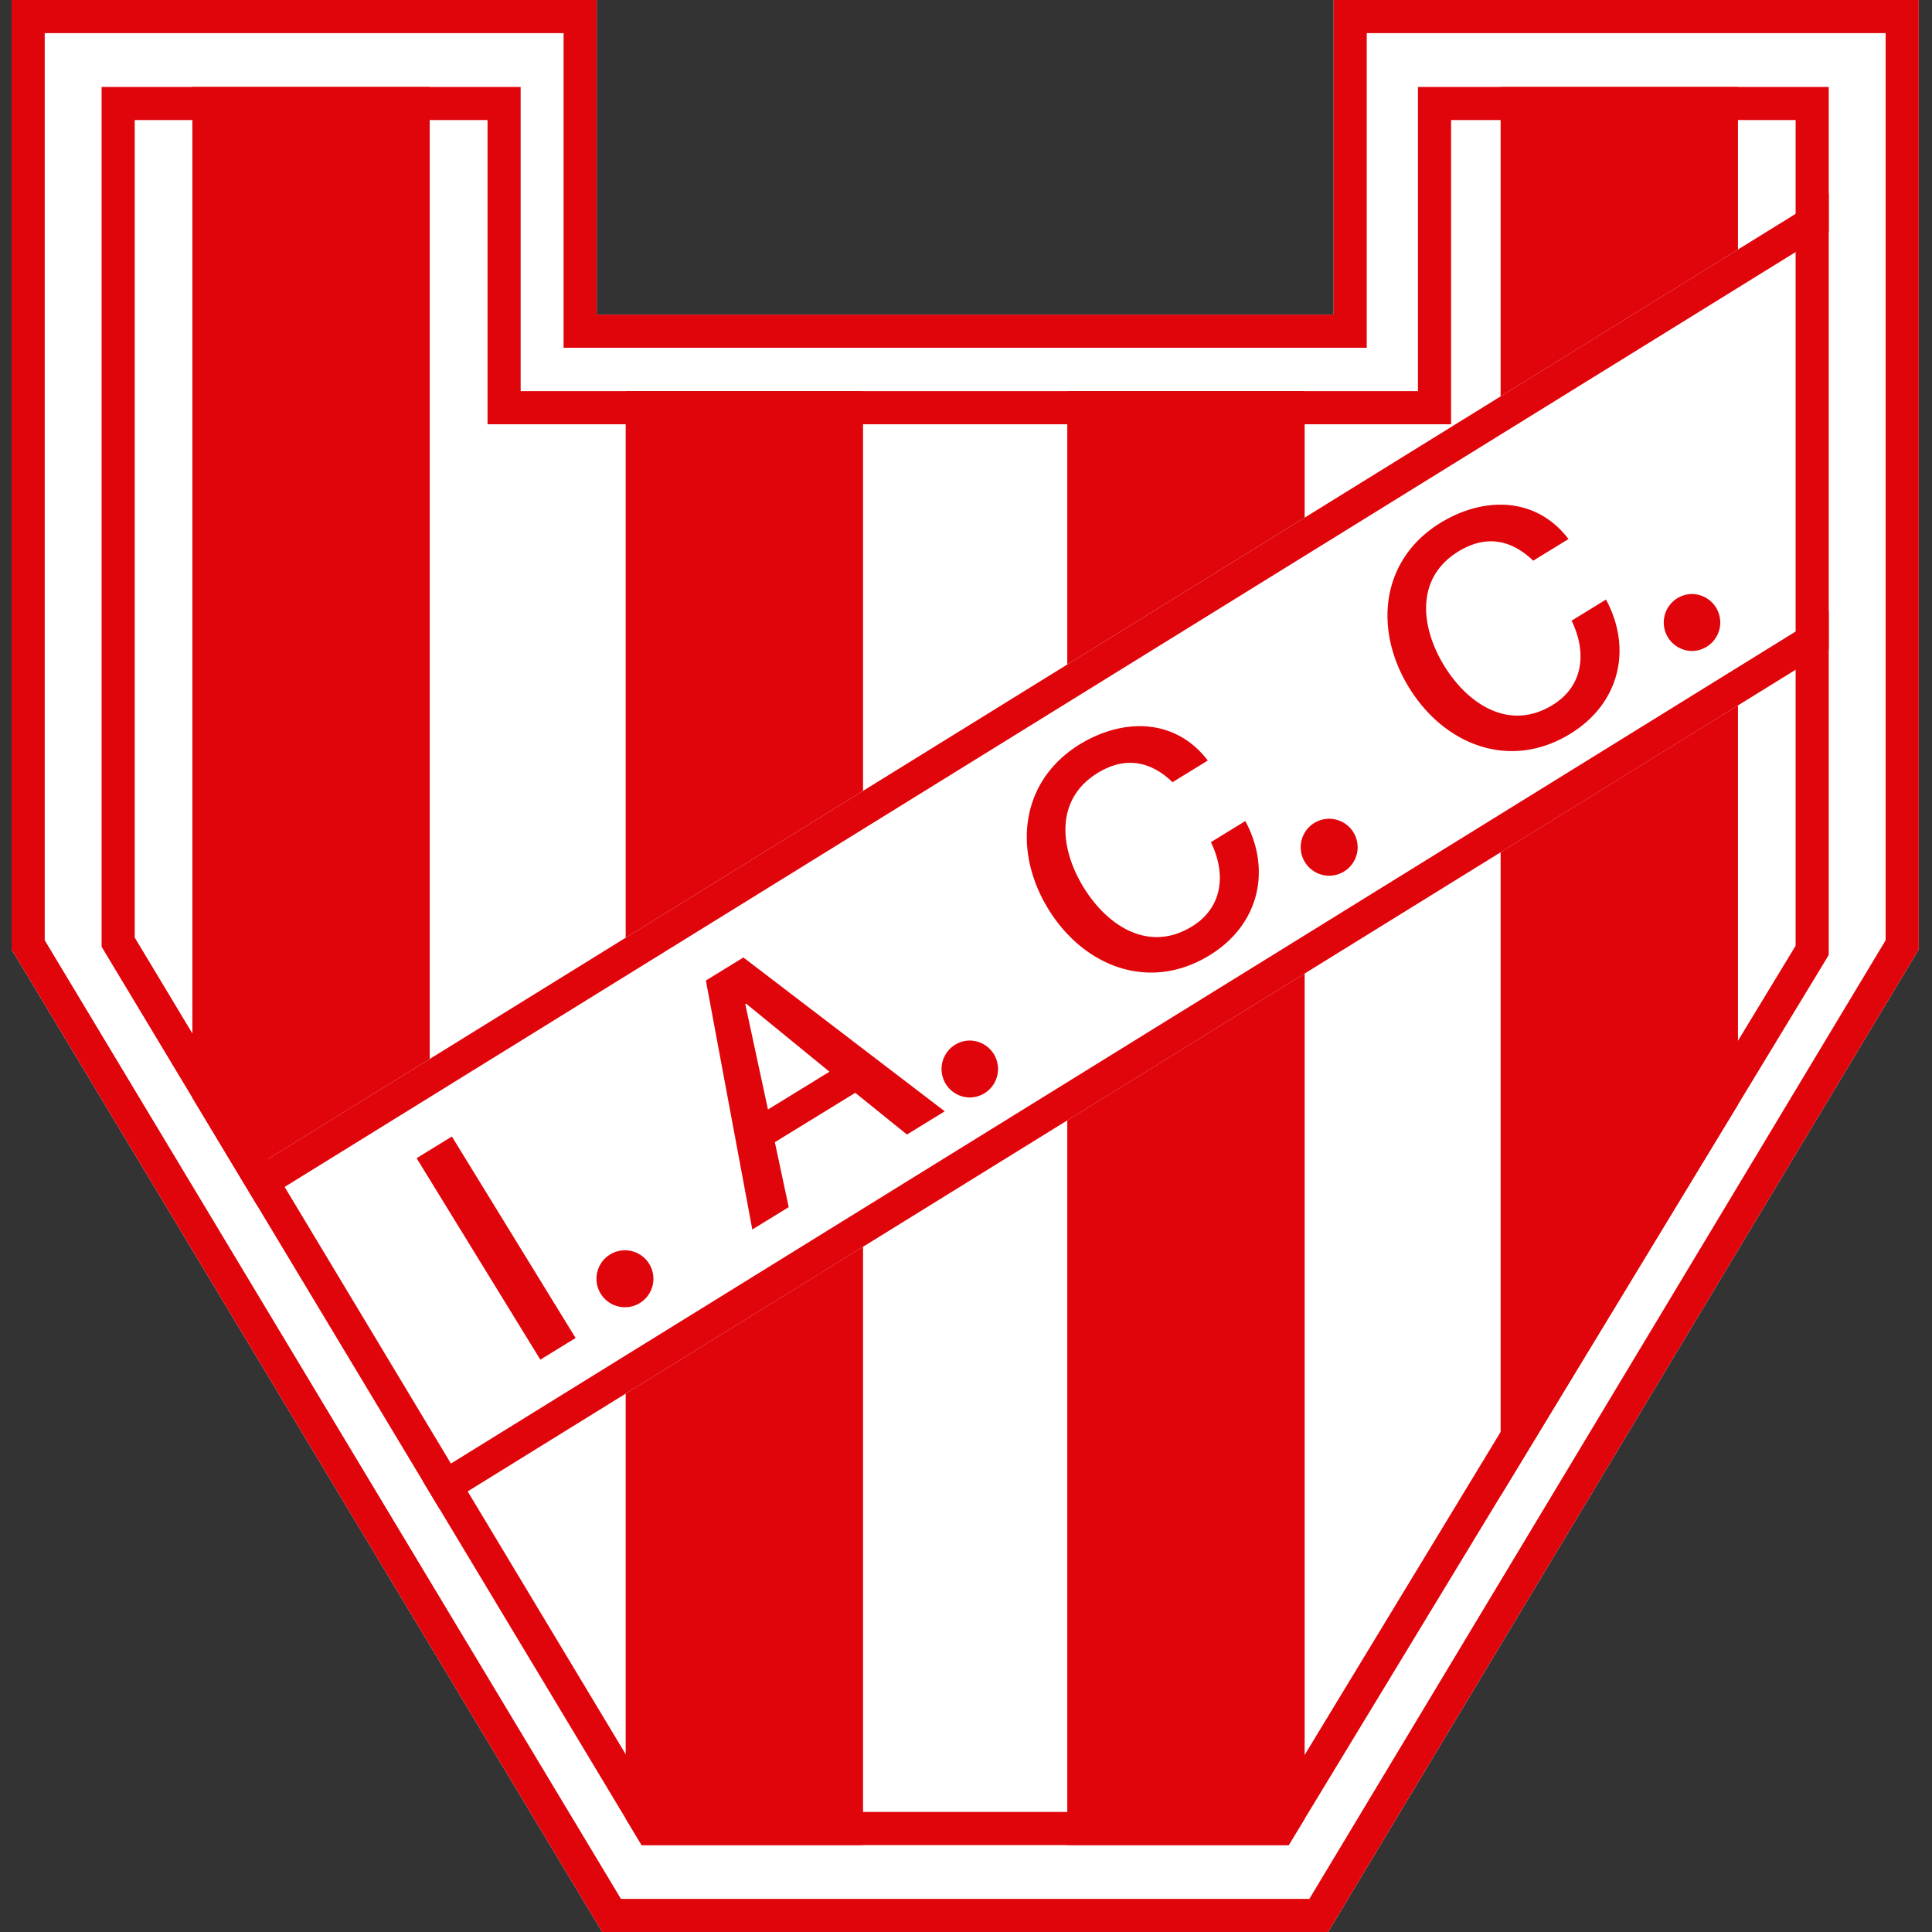
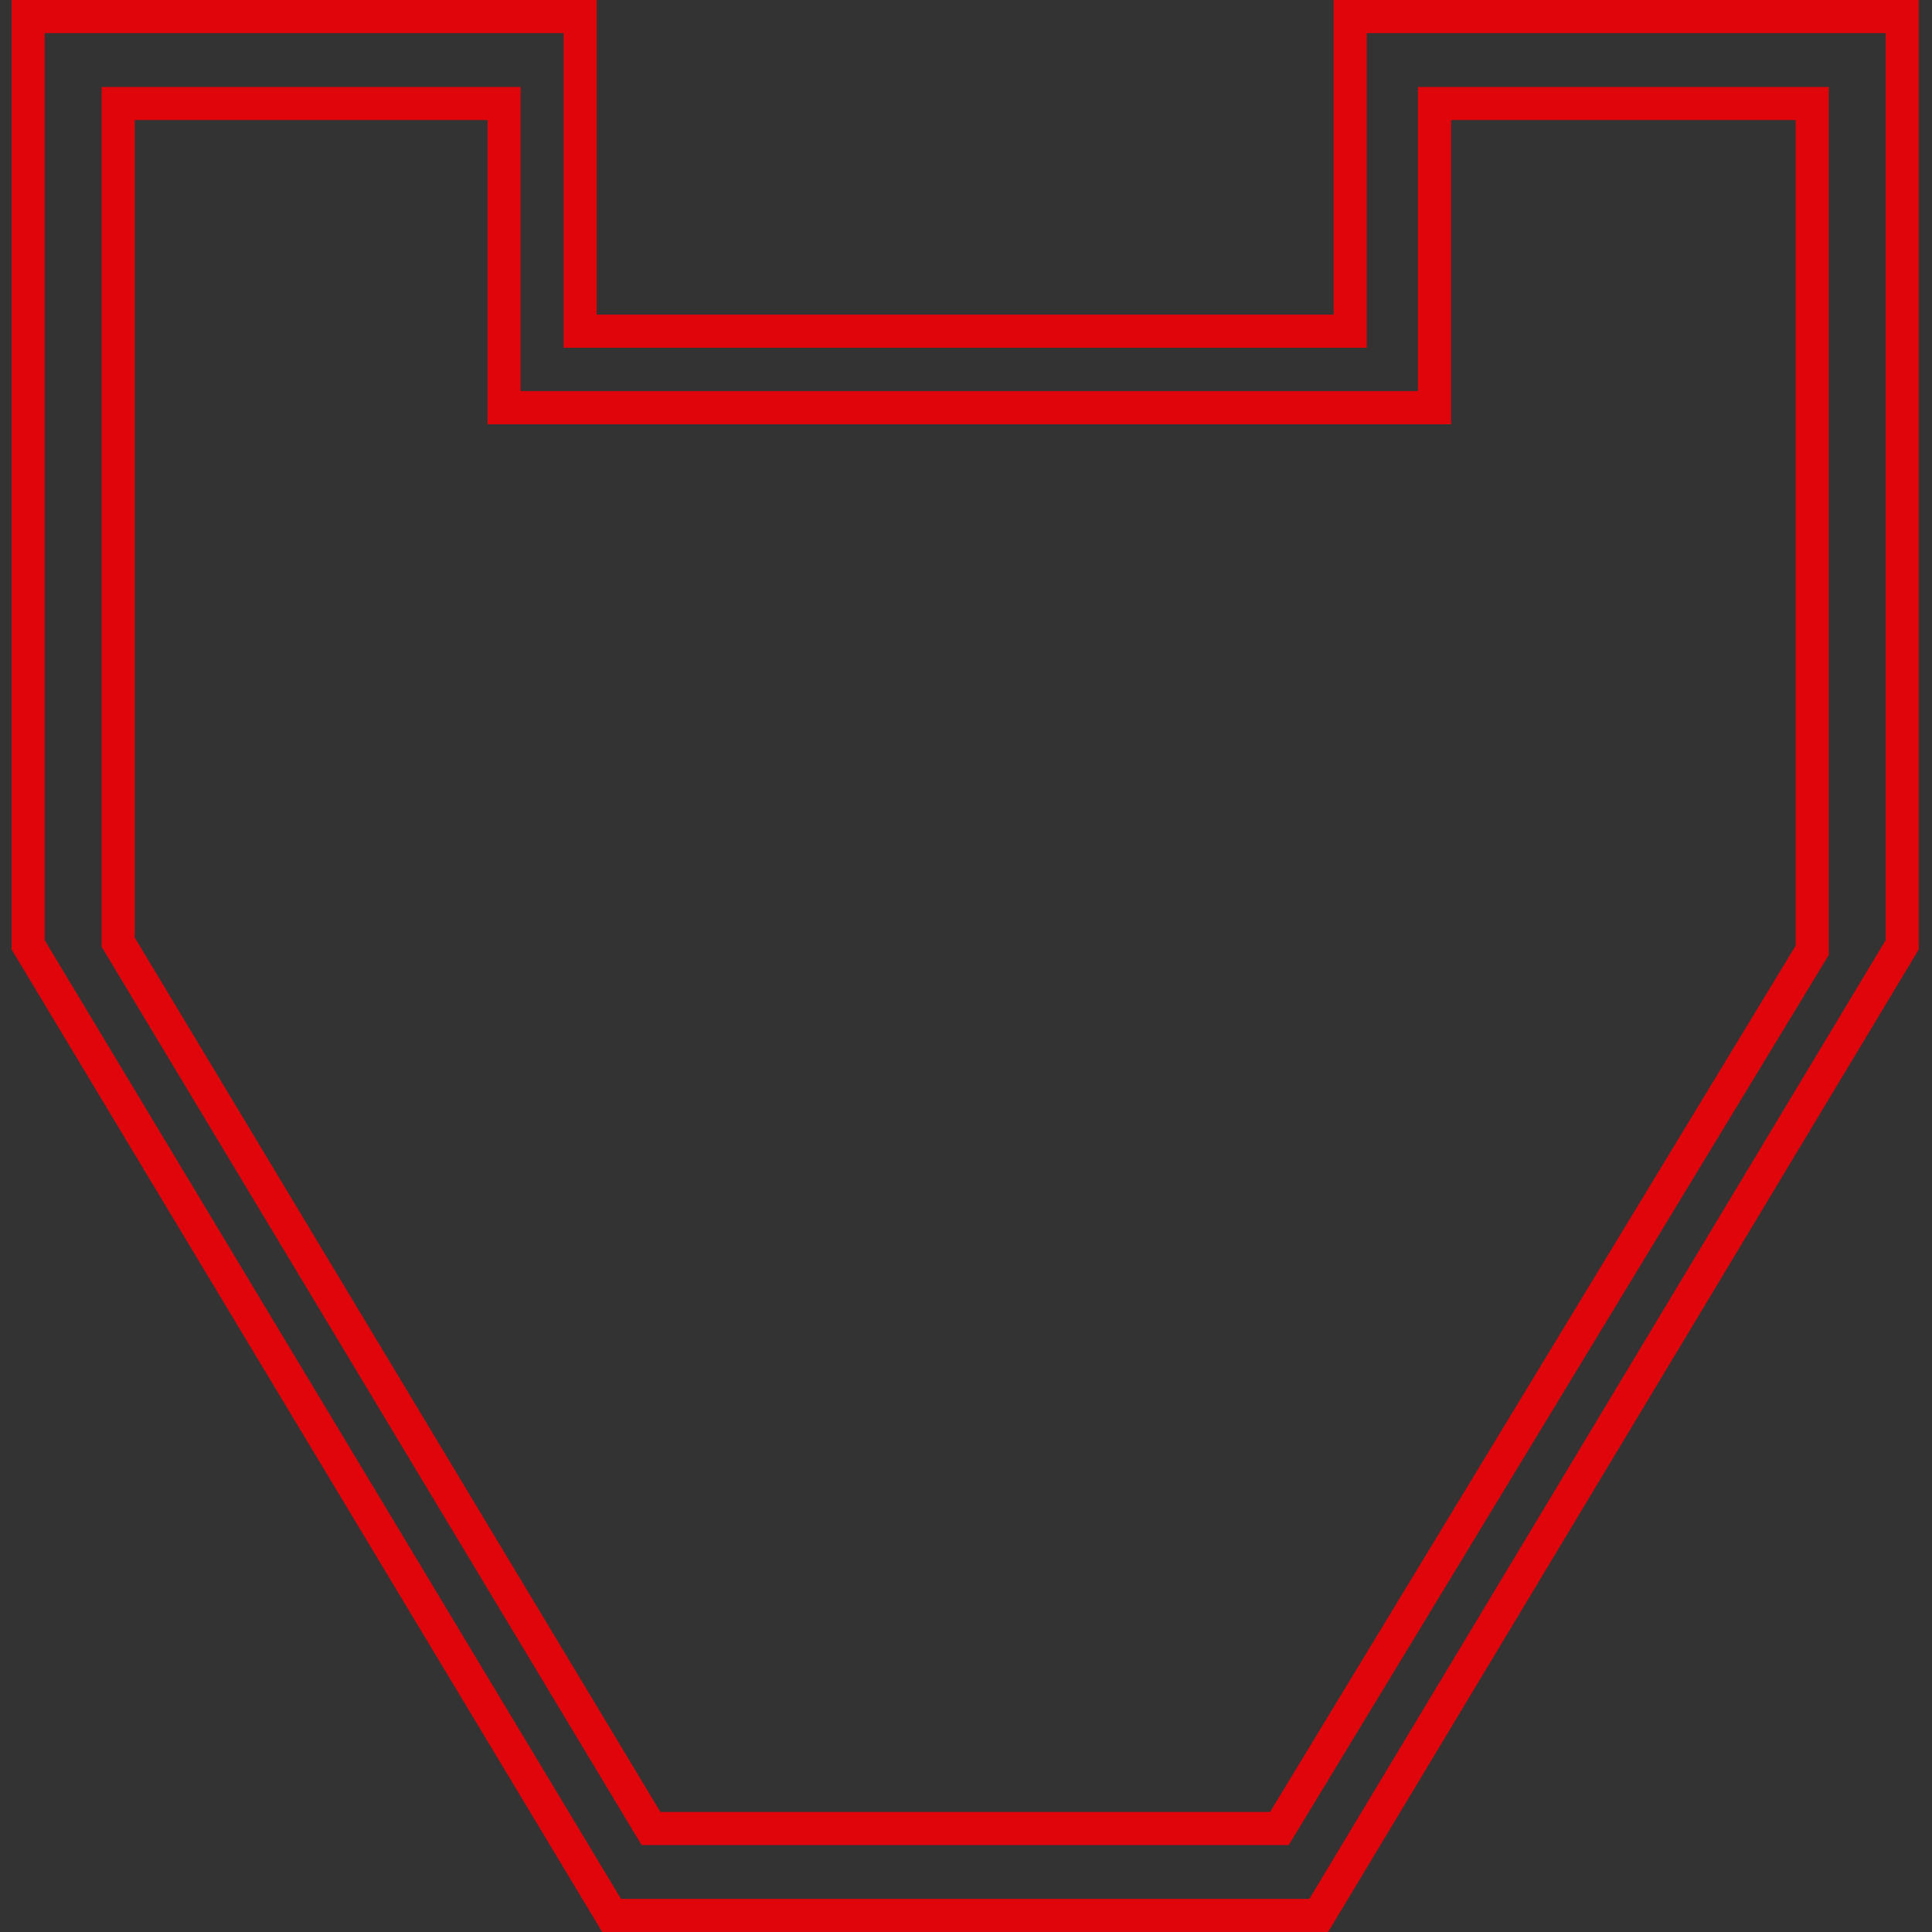
<svg xmlns="http://www.w3.org/2000/svg" width="500" height="500" fill="none">
  <rect width="100%" height="100%" fill="#333333" stroke="none" />
-   <path fill="#fff" d="M496.57 0H345.14v81.43H154.428V0H3v245.716L155.855 500h187.858L496.57 245.716V0Z" />
  <path fill="#E0040B" d="M487.999 8.571v234.766L338.864 491.429h-178.16L11.572 243.337V8.571h134.284V90h207.856V8.57h134.287ZM496.57 0H345.14v81.43H154.428V0H3v245.716L155.855 500h187.858L496.57 245.716V0Z" />
  <path fill="#E0040B" d="M464.706 31.072v213.686L328.692 468.929H170.899L34.865 242.635V31.072h91.308v78.733h249.366V31.071h89.167Zm8.569-8.571H366.966v78.732H134.744V22.501H26.294v222.511l139.756 232.49h167.469l139.756-230.345V22.501Z" />
-   <path fill="#E0040B" d="m107.818 299.736 9.127-5.605 32.02 52.14-9.127 5.607-32.02-52.142ZM182.682 253.761l9.714-5.963 52.101 39.808-9.784 6.011-13.368-10.799-20.814 12.782 3.584 16.808-9.421 5.784-12.012-64.431Zm16.071 33.377 15.92-9.777-21.582-17.623-.218.136 5.88 27.264ZM303.444 202.434c-5.211-5.048-11.773-7.053-19.369-2.388-11.171 6.862-9.792 19.588-3.646 29.594 6.141 10.007 16.871 16.997 28.042 10.135 8.107-4.979 8.841-13.776 4.908-21.819l8.908-5.471c6.94 12.936 3.393 26.98-9.24 34.738-15.63 9.596-32.603 2.923-41.75-11.977-9.146-14.895-7.424-33.053 8.203-42.649 11.805-7.148 25.068-6.342 33.072 4.231l-9.128 5.606ZM396.79 145.112c-5.21-5.048-11.773-7.053-19.368-2.387-11.172 6.861-9.795 19.588-3.65 29.594 6.145 10.005 16.874 16.995 28.045 10.134 8.107-4.979 8.839-13.776 4.907-21.819l8.909-5.47c6.941 12.935 3.396 26.98-9.24 34.738-15.63 9.596-32.599 2.921-41.749-11.978-9.148-14.896-7.425-33.052 8.202-42.649 11.804-7.148 25.069-6.343 33.072 4.23l-9.128 5.607ZM161.735 338.312a7.367 7.367 0 1 0 0-14.735 7.367 7.367 0 0 0 0 14.735ZM258.29 276.657a7.372 7.372 0 0 1-7.368 7.369 7.369 7.369 0 0 1 0-14.736 7.37 7.37 0 0 1 7.368 7.367ZM343.988 226.632a7.367 7.367 0 1 0 0-14.735 7.367 7.367 0 0 0 0 14.735ZM445.197 161.1a7.37 7.37 0 0 1-7.367 7.369 7.37 7.37 0 0 1 0-14.738 7.368 7.368 0 0 1 7.367 7.369ZM449.787 64.574V22.5h-61.429v80.081l61.429-38.008ZM388.358 220.566v166.55l61.429-101.244V182.559l-61.429 38.007ZM337.641 133.962v-32.729h-61.429v70.735l61.429-38.006ZM276.212 289.958v187.544h57.307l4.122-6.796V251.947l-61.429 38.011ZM223.355 204.674V101.233h-61.426v141.449l61.426-38.008ZM161.929 360.669v109.974l4.121 6.859h57.305V322.66l-61.426 38.009ZM111.212 274.061V22.501H49.783v261.588l12.261 20.395 49.168-30.423Z" />
-   <path fill="#E0040B" d="M66.376 311.69 473.275 59.928v-9.887L62.044 304.483l4.332 7.206ZM473.275 158.136 109.41 383.276l4.332 7.207 359.533-222.458v-9.889Z" />
</svg>